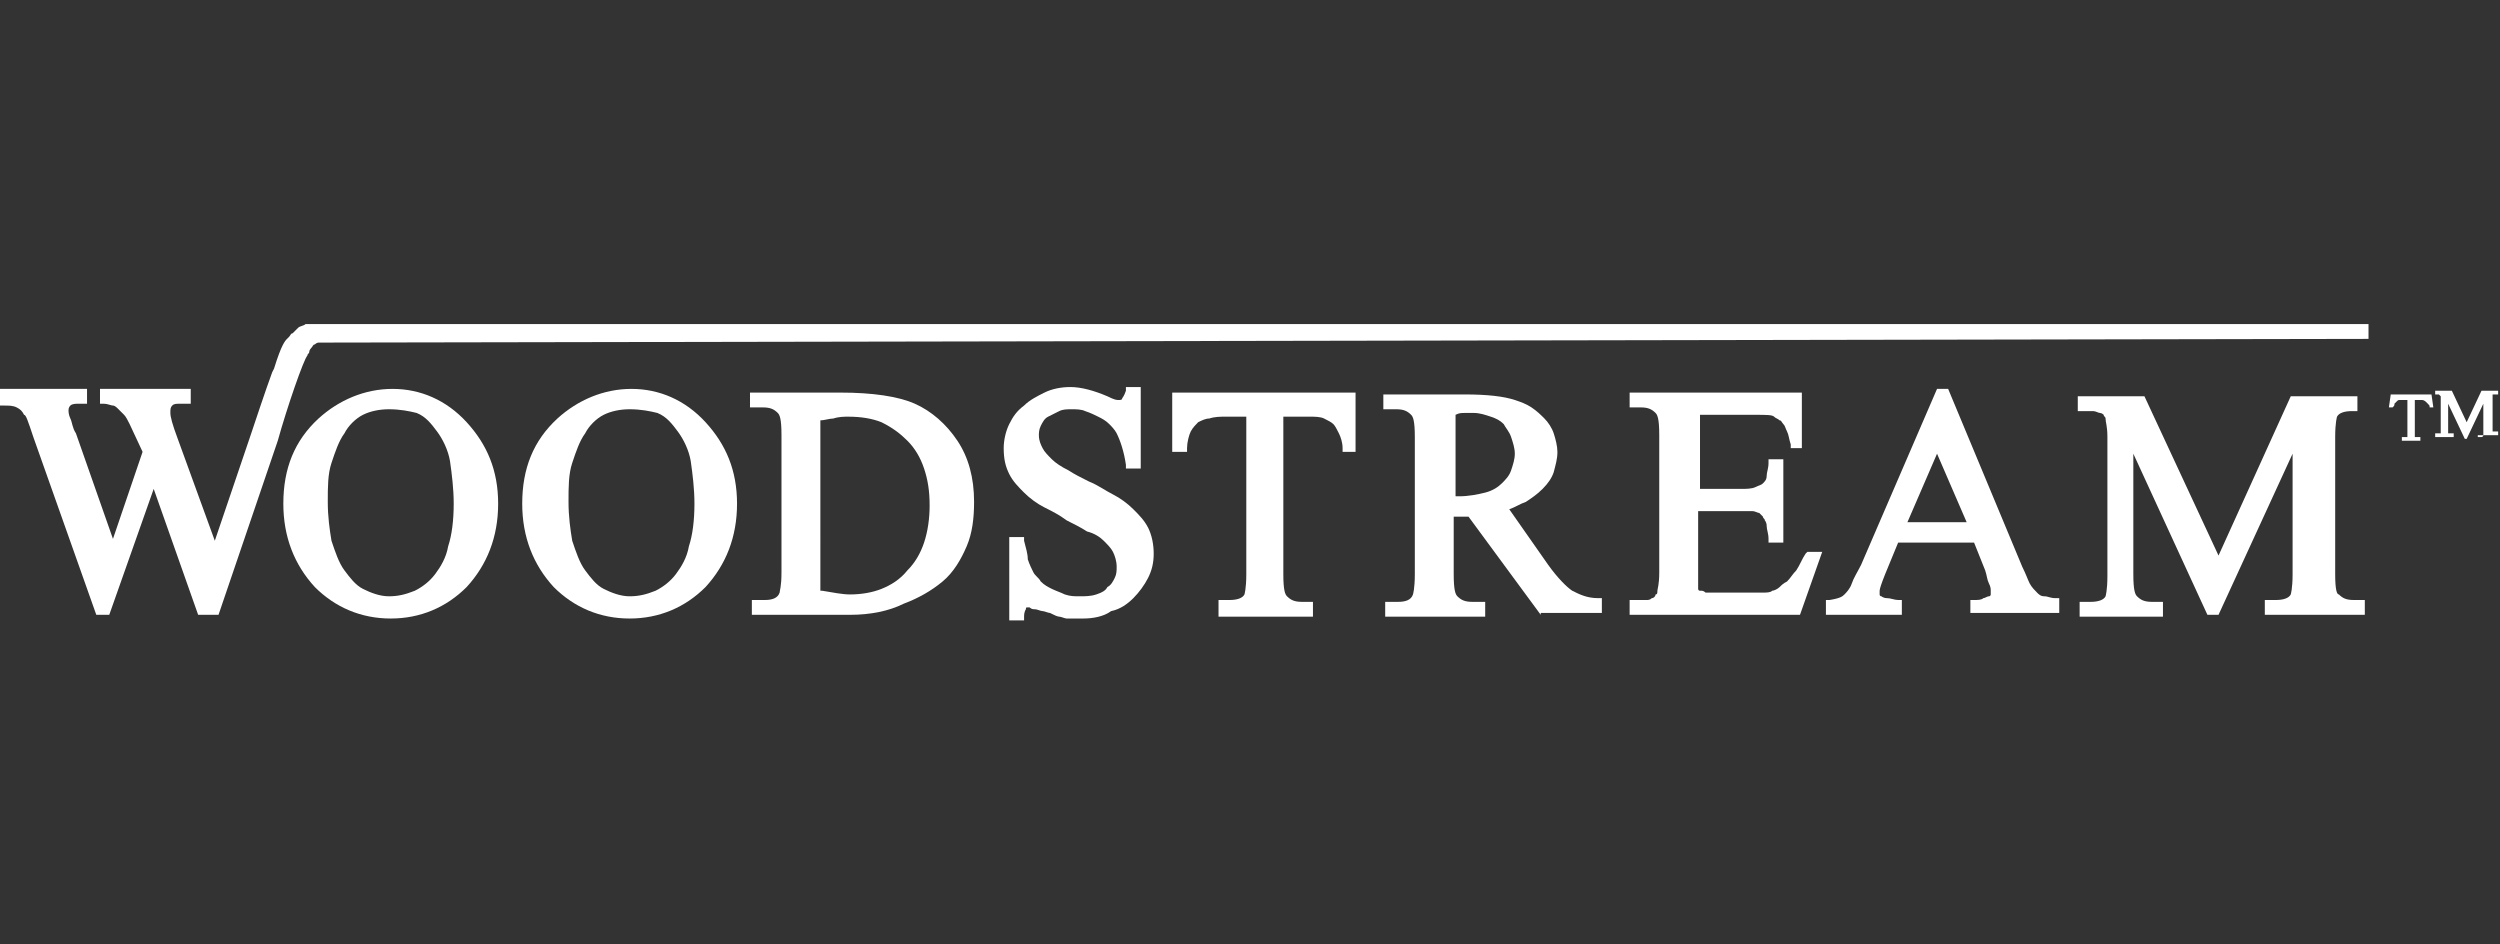
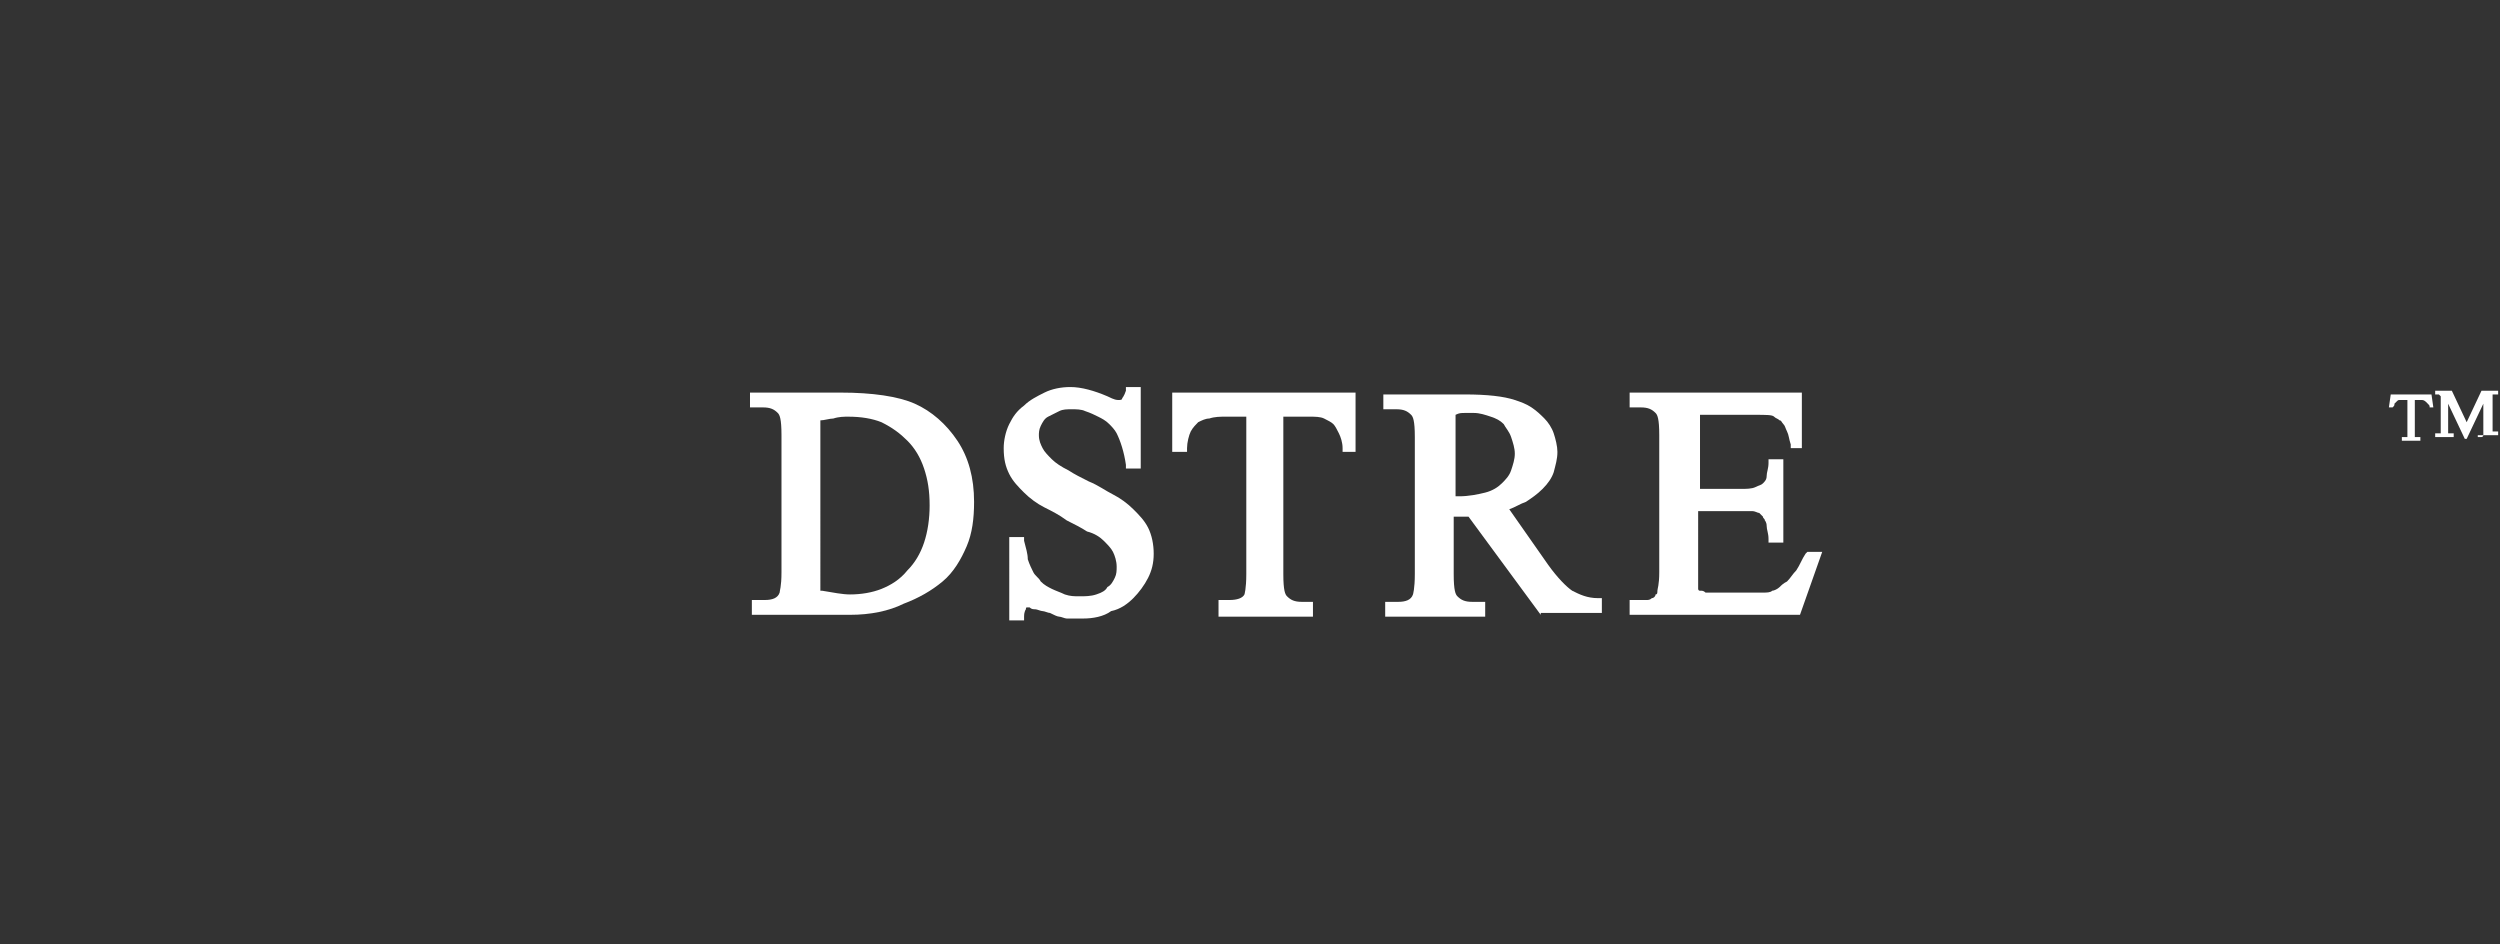
<svg xmlns="http://www.w3.org/2000/svg" version="1.1" id="Layer_1" x="0px" y="0px" viewBox="0 0 135 51" style="enable-background:new 0 0 135 51;" xml:space="preserve">
  <rect x="0" y="0" width="135" height="51" fill="#333333" stroke="none" />
  <style type="text/css">
	.st0{fill:#ffffff;}
</style>
  <g>
-     <path class="st0" d="M21,22.1c-0.5,0-1,0.1-1.4,0.3c-0.4,0.2-0.8,0.6-1,1c-0.3,0.4-0.5,1-0.7,1.6c-0.2,0.6-0.2,1.3-0.2,2.1   c0,0.8,0.1,1.5,0.2,2.1c0.2,0.6,0.4,1.2,0.7,1.6c0.3,0.4,0.6,0.8,1,1c0.4,0.2,0.9,0.4,1.4,0.4c0.5,0,0.9-0.1,1.4-0.3   c0.4-0.2,0.8-0.5,1.1-0.9c0.3-0.4,0.6-0.9,0.7-1.5c0.2-0.6,0.3-1.4,0.3-2.3c0-0.8-0.1-1.6-0.2-2.3c-0.1-0.6-0.4-1.2-0.7-1.6   c-0.3-0.4-0.6-0.8-1.1-1C22.1,22.2,21.6,22.1,21,22.1 M21.1,33.4c-1.6,0-3-0.6-4.1-1.7c-1.1-1.2-1.7-2.7-1.7-4.5   c0-1.9,0.6-3.4,1.9-4.6c1.1-1,2.5-1.6,4-1.6c1.5,0,2.9,0.6,4,1.8c1.1,1.2,1.7,2.6,1.7,4.4c0,1.8-0.6,3.3-1.7,4.5   C24.1,32.8,22.7,33.4,21.1,33.4" />
-     <path class="st0" d="M34,22.1c-0.5,0-1,0.1-1.4,0.3c-0.4,0.2-0.8,0.6-1,1c-0.3,0.4-0.5,1-0.7,1.6c-0.2,0.6-0.2,1.3-0.2,2.1   c0,0.8,0.1,1.5,0.2,2.1c0.2,0.6,0.4,1.2,0.7,1.6c0.3,0.4,0.6,0.8,1,1c0.4,0.2,0.9,0.4,1.4,0.4c0.5,0,0.9-0.1,1.4-0.3   c0.4-0.2,0.8-0.5,1.1-0.9c0.3-0.4,0.6-0.9,0.7-1.5c0.2-0.6,0.3-1.4,0.3-2.3c0-0.8-0.1-1.6-0.2-2.3c-0.1-0.6-0.4-1.2-0.7-1.6   c-0.3-0.4-0.6-0.8-1.1-1C35.1,22.2,34.6,22.1,34,22.1 M34,33.4c-1.6,0-3-0.6-4.1-1.7c-1.1-1.2-1.7-2.7-1.7-4.5   c0-1.9,0.6-3.4,1.9-4.6c1.1-1,2.5-1.6,4-1.6c1.5,0,2.9,0.6,4,1.8c1.1,1.2,1.7,2.6,1.7,4.4c0,1.8-0.6,3.3-1.7,4.5   C37,32.8,35.6,33.4,34,33.4" />
    <path class="st0" d="M44.4,31.9c0.6,0.1,1.1,0.2,1.5,0.2c0.6,0,1.2-0.1,1.7-0.3c0.5-0.2,1-0.5,1.4-1c0.4-0.4,0.7-0.9,0.9-1.5   c0.2-0.6,0.3-1.3,0.3-2c0-0.8-0.1-1.4-0.3-2c-0.2-0.6-0.5-1.1-0.9-1.5c-0.4-0.4-0.8-0.7-1.4-1c-0.5-0.2-1.1-0.3-1.8-0.3   c-0.2,0-0.5,0-0.8,0.1c-0.2,0-0.5,0.1-0.7,0.1V31.9z M40.6,33.2v-0.8h0.7c0.4,0,0.7-0.1,0.8-0.4c0-0.1,0.1-0.3,0.1-1.1v-7.4   c0-0.9-0.1-1.1-0.2-1.2c-0.2-0.2-0.4-0.3-0.8-0.3h-0.7v-0.8h4.9c1.7,0,3.1,0.2,4,0.6c0.9,0.4,1.7,1.1,2.3,2c0.6,0.9,0.9,2,0.9,3.3   c0,0.9-0.1,1.7-0.4,2.4c-0.3,0.7-0.7,1.4-1.3,1.9c-0.6,0.5-1.3,0.9-2.1,1.2C48,33,47,33.2,45.9,33.2H40.6z" />
    <path class="st0" d="M58.5,33.4c-0.2,0-0.4,0-0.5,0c-0.1,0-0.3,0-0.4,0c-0.1,0-0.3-0.1-0.4-0.1c-0.1,0-0.3-0.1-0.5-0.2   c-0.1,0-0.3-0.1-0.4-0.1s-0.3-0.1-0.4-0.1c-0.1,0-0.2,0-0.3-0.1c-0.1,0-0.1,0-0.1,0c-0.1,0-0.1,0-0.1,0.1c0,0-0.1,0.1-0.1,0.4   l0,0.2h-0.8V29h0.8l0,0.2c0.1,0.4,0.2,0.7,0.2,1c0.1,0.3,0.2,0.5,0.3,0.7c0.1,0.2,0.3,0.3,0.4,0.5c0.2,0.2,0.4,0.3,0.6,0.4   c0.2,0.1,0.5,0.2,0.7,0.3c0.3,0.1,0.5,0.1,0.8,0.1c0.3,0,0.6,0,0.9-0.1c0.3-0.1,0.5-0.2,0.6-0.4c0.2-0.1,0.3-0.3,0.4-0.5   c0.1-0.2,0.1-0.4,0.1-0.6c0-0.3-0.1-0.6-0.2-0.8c-0.1-0.2-0.3-0.4-0.5-0.6c-0.2-0.2-0.5-0.4-0.9-0.5c-0.3-0.2-0.7-0.4-1.1-0.6   c-0.4-0.3-0.8-0.5-1.2-0.7c-0.4-0.2-0.8-0.5-1.1-0.8c-0.3-0.3-0.6-0.6-0.8-1c-0.2-0.4-0.3-0.8-0.3-1.4c0-0.4,0.1-0.9,0.3-1.3   c0.2-0.4,0.4-0.7,0.8-1c0.3-0.3,0.7-0.5,1.1-0.7c0.4-0.2,0.9-0.3,1.4-0.3c0.6,0,1.3,0.2,2,0.5c0.4,0.2,0.5,0.2,0.6,0.2   c0.1,0,0.2,0,0.2-0.1c0,0,0.1-0.1,0.2-0.4l0-0.2h0.8v4.4h-0.8l0-0.2c-0.1-0.7-0.3-1.3-0.5-1.7c-0.1-0.2-0.3-0.4-0.4-0.5   c-0.2-0.2-0.4-0.3-0.6-0.4c-0.2-0.1-0.4-0.2-0.7-0.3c-0.2-0.1-0.5-0.1-0.7-0.1c-0.3,0-0.5,0-0.7,0.1c-0.2,0.1-0.4,0.2-0.6,0.3   c-0.2,0.1-0.3,0.3-0.4,0.5c-0.1,0.2-0.1,0.4-0.1,0.5c0,0.3,0.1,0.5,0.2,0.7c0.1,0.2,0.3,0.4,0.5,0.6c0.2,0.2,0.5,0.4,0.9,0.6   c0.3,0.2,0.7,0.4,1.1,0.6c0.5,0.2,0.9,0.5,1.3,0.7c0.4,0.2,0.8,0.5,1.1,0.8c0.3,0.3,0.6,0.6,0.8,1c0.2,0.4,0.3,0.9,0.3,1.4   c0,0.5-0.1,0.9-0.3,1.3c-0.2,0.4-0.5,0.8-0.8,1.1c-0.3,0.3-0.7,0.6-1.2,0.7C59.6,33.3,59,33.4,58.5,33.4" />
    <path class="st0" d="M65.8,33.2v-0.8h0.6c0.4,0,0.7-0.1,0.8-0.3c0,0,0.1-0.3,0.1-1.1v-8.5h-1.1c-0.3,0-0.6,0-0.9,0.1   c-0.2,0-0.4,0.1-0.6,0.2c-0.1,0.1-0.3,0.3-0.4,0.5c-0.1,0.2-0.2,0.6-0.2,0.9l0,0.2h-0.8v-3.2h9.9v3.2h-0.7l0-0.2   c0-0.3-0.1-0.6-0.2-0.8c-0.1-0.2-0.2-0.4-0.3-0.5c-0.1-0.1-0.3-0.2-0.5-0.3c-0.2-0.1-0.5-0.1-0.8-0.1h-1.4V31   c0,0.9,0.1,1.1,0.2,1.2c0.2,0.2,0.4,0.3,0.8,0.3h0.6v0.8H65.8z" />
    <path class="st0" d="M78.6,26.8c0.1,0,0.1,0,0.2,0c0.5,0,1-0.1,1.4-0.2c0.4-0.1,0.7-0.3,0.9-0.5c0.2-0.2,0.4-0.4,0.5-0.7   c0.1-0.3,0.2-0.6,0.2-0.9c0-0.3-0.1-0.6-0.2-0.9c-0.1-0.3-0.3-0.5-0.4-0.7c-0.2-0.2-0.4-0.3-0.7-0.4c-0.3-0.1-0.6-0.2-0.9-0.2   c-0.2,0-0.3,0-0.5,0c-0.2,0-0.3,0-0.5,0.1L78.6,26.8C78.5,26.8,78.5,26.8,78.6,26.8 M83.2,33.2l-3.9-5.3c-0.1,0-0.2,0-0.3,0   c-0.1,0-0.2,0-0.3,0c-0.1,0-0.2,0-0.2,0c0,0,0,0,0,0v3.1c0,0.9,0.1,1.1,0.2,1.2c0.2,0.2,0.4,0.3,0.8,0.3h0.7v0.8h-5.4v-0.8h0.7   c0.4,0,0.7-0.1,0.8-0.4c0,0,0.1-0.3,0.1-1.1v-7.4c0-0.9-0.1-1.1-0.2-1.2c-0.2-0.2-0.4-0.3-0.8-0.3h-0.7v-0.8h4.4   c1.2,0,2.1,0.1,2.7,0.3c0.3,0.1,0.6,0.2,0.9,0.4c0.3,0.2,0.5,0.4,0.7,0.6c0.2,0.2,0.4,0.5,0.5,0.8c0.1,0.3,0.2,0.7,0.2,1   c0,0.4-0.1,0.7-0.2,1.1c-0.1,0.3-0.3,0.6-0.6,0.9c-0.3,0.3-0.6,0.5-0.9,0.7c-0.3,0.1-0.6,0.3-0.9,0.4l2.1,3c0.5,0.7,1,1.2,1.3,1.4   c0.4,0.2,0.8,0.4,1.4,0.4l0.2,0v0.8H83.2z" />
    <path class="st0" d="M88,33.2v-0.8h0.6c0.1,0,0.2,0,0.3,0c0.1,0,0.2,0,0.3-0.1c0.1,0,0.2-0.1,0.2-0.2c0.1,0,0.1-0.1,0.1-0.2l0,0   c0-0.1,0.1-0.3,0.1-1v-7.4c0-0.9-0.1-1.1-0.2-1.2c-0.2-0.2-0.4-0.3-0.8-0.3H88v-0.8h9.3v3h-0.6l0-0.2c-0.1-0.3-0.1-0.5-0.2-0.7   c-0.1-0.2-0.1-0.3-0.2-0.4c-0.1-0.1-0.1-0.2-0.2-0.2c-0.1-0.1-0.2-0.1-0.3-0.2c-0.1-0.1-0.4-0.1-1.1-0.1h-2.9v4H94   c0.3,0,0.6,0,0.8-0.1c0.2-0.1,0.3-0.1,0.4-0.2c0.1-0.1,0.2-0.2,0.2-0.4c0-0.2,0.1-0.4,0.1-0.7l0-0.2h0.8v4.5h-0.8l0-0.2   c0-0.3-0.1-0.5-0.1-0.7c0-0.2-0.1-0.3-0.1-0.3c0-0.1-0.1-0.1-0.1-0.2c-0.1-0.1-0.1-0.1-0.2-0.2c-0.1,0-0.2-0.1-0.4-0.1   c-0.2,0-0.4,0-0.6,0h-2.3V31c0,0.6,0,0.8,0,0.8c0,0,0,0.1,0.1,0.1c0,0,0,0,0.1,0c0,0,0.1,0,0.2,0.1c0.1,0,0.2,0,0.4,0h1.9   c0.3,0,0.6,0,0.8,0c0.2,0,0.4,0,0.5-0.1c0.1,0,0.3-0.1,0.4-0.2c0.1-0.1,0.2-0.2,0.4-0.3c0.2-0.2,0.3-0.4,0.5-0.6   c0.2-0.3,0.3-0.6,0.5-0.9l0.1-0.1h0.8l-1.2,3.4H88z" />
-     <path class="st0" d="M106.2,28.2l-1.6-3.7l-1.6,3.7H106.2z M106.4,33.2v-0.8l0.2,0c0.2,0,0.4,0,0.5-0.1c0.1,0,0.2-0.1,0.3-0.1   c0.1,0,0.1-0.1,0.1-0.1c0,0,0-0.1,0-0.2l0,0c0-0.1,0-0.2-0.1-0.4c-0.1-0.2-0.1-0.4-0.2-0.7l-0.6-1.5h-4.1l-0.7,1.7   c-0.2,0.5-0.3,0.8-0.3,0.9c0,0.1,0,0.1,0,0.2c0,0,0,0.1,0.1,0.1c0,0,0.1,0.1,0.3,0.1c0.2,0,0.4,0.1,0.6,0.1l0.2,0v0.8h-4.1v-0.8   l0.2,0c0.6-0.1,0.7-0.2,0.8-0.3c0.1-0.1,0.3-0.3,0.4-0.6c0.1-0.3,0.3-0.6,0.5-1l4.1-9.5h0.6l4,9.6c0.2,0.4,0.3,0.7,0.4,0.9   c0.1,0.2,0.3,0.4,0.4,0.5c0.1,0.1,0.2,0.2,0.4,0.2c0.2,0,0.3,0.1,0.6,0.1l0.2,0v0.8H106.4z" />
-     <path class="st0" d="M122.3,33.2v-0.8h0.6c0.4,0,0.7-0.1,0.8-0.3c0,0,0.1-0.3,0.1-1.1v-6.5l-4,8.7h-0.6l-4-8.7V31   c0,0.9,0.1,1.1,0.2,1.2c0.2,0.2,0.4,0.3,0.8,0.3h0.6v0.8h-4.5v-0.8h0.6c0.4,0,0.7-0.1,0.8-0.3c0,0,0.1-0.3,0.1-1.1v-7.5   c0-0.6-0.1-0.8-0.1-1c0-0.1-0.1-0.1-0.1-0.2c0,0-0.1-0.1-0.2-0.1c-0.1,0-0.2-0.1-0.4-0.1c-0.1,0-0.3,0-0.6,0h-0.2v-0.8h3.6l4,8.6   l3.9-8.6h3.6v0.8H127c-0.4,0-0.7,0.1-0.8,0.3c0,0-0.1,0.3-0.1,1.1V31c0,0.9,0.1,1.1,0.2,1.1c0.2,0.2,0.4,0.3,0.8,0.3h0.6v0.8H122.3   z" />
-     <path class="st0" d="M10.7,33.2l-2.4-6.8l-2.4,6.8H5.2l-3.4-9.6c-0.3-0.9-0.4-1.2-0.5-1.2c-0.1-0.2-0.2-0.3-0.4-0.4   c-0.2-0.1-0.4-0.1-0.7-0.1H0V21h4.7v0.8H4.3c-0.2,0-0.4,0-0.5,0.1c-0.1,0.1-0.1,0.2-0.1,0.3c0,0,0,0.2,0.1,0.4   c0.1,0.2,0.1,0.5,0.3,0.8l2,5.7l1.6-4.7L7,22.9c-0.1-0.2-0.2-0.4-0.3-0.5c-0.1-0.1-0.2-0.2-0.3-0.3c-0.1-0.1-0.2-0.2-0.3-0.2   c-0.1,0-0.3-0.1-0.5-0.1H5.4V21h4.9v0.8H9.8c-0.3,0-0.4,0-0.5,0.1c-0.1,0.1-0.1,0.2-0.1,0.4c0,0.2,0.1,0.6,0.4,1.4l2,5.5l1.9-5.6   c0.2-0.6,0.9-2.7,1.2-3.5l0.1-0.2h0c0.4-1.3,0.6-1.5,0.7-1.6c0,0,0.1-0.1,0.1-0.1c0.1-0.1,0.1-0.2,0.2-0.2c0.1-0.1,0.2-0.2,0.3-0.3   c0.1-0.1,0.3-0.1,0.4-0.2c0,0,0,0,1.6,0h0l0,0l109.8,0l0,0.8c-1,0-109,0.2-110.7,0.2c-0.1,0-0.2,0.1-0.2,0.1   c-0.1,0-0.1,0.1-0.2,0.2c0,0-0.1,0.1-0.1,0.2c0,0.1-0.1,0.1-0.1,0.2c-0.2,0.2-1.1,2.8-1.6,4.6l-3.2,9.4H10.7z" />
    <path class="st0" d="M129.7,23.8v-0.2l0,0c0.1,0,0.1,0,0.2,0c0,0,0.1,0,0.1,0c0,0,0-0.1,0-0.1c0,0,0-0.1,0-0.2v-1.7h-0.2   c-0.1,0-0.2,0-0.2,0c-0.1,0-0.1,0-0.2,0.1s-0.1,0.1-0.1,0.1c0,0.1,0,0.1-0.1,0.2l0,0h-0.2l0.1-0.7h2.2l0.1,0.7h-0.2l0,0   c0-0.1,0-0.1-0.1-0.2c0,0-0.1-0.1-0.1-0.1c0,0-0.1-0.1-0.2-0.1c-0.1,0-0.2,0-0.2,0h-0.2v1.7c0,0.1,0,0.2,0,0.2c0,0,0,0.1,0,0.1   c0,0,0,0,0.1,0c0,0,0.1,0,0.2,0l0,0v0.2H129.7z M133.8,23.8v-0.2l0,0c0.1,0,0.2,0,0.2,0c0,0,0.1,0,0.1-0.1c0,0,0-0.1,0-0.1   c0,0,0-0.1,0-0.2v-1.4l-0.9,1.9h-0.1l-0.9-1.9v1.3c0,0.1,0,0.1,0,0.2c0,0,0,0.1,0,0.1c0,0,0,0,0.1,0c0,0,0.1,0,0.1,0h0.1v0.2h-1   v-0.2h0c0.1,0,0.1,0,0.2,0c0,0,0.1,0,0.1,0c0,0,0-0.1,0-0.1c0-0.1,0-0.1,0-0.2v-1.4c0-0.1,0-0.2,0-0.2c0,0,0-0.1,0-0.1   c0,0,0,0-0.1-0.1c0,0-0.1,0-0.2,0h0v-0.2h0.9l0.8,1.7l0.8-1.7h0.9v0.2l0,0c-0.1,0-0.1,0-0.2,0c0,0-0.1,0-0.1,0c0,0,0,0.1,0,0.1   c0,0.1,0,0.1,0,0.2v1.4c0,0.1,0,0.2,0,0.2c0,0,0,0.1,0,0.1c0,0,0,0,0.1,0c0,0,0.1,0,0.2,0l0,0v0.2H133.8z" />
  </g>
</svg>